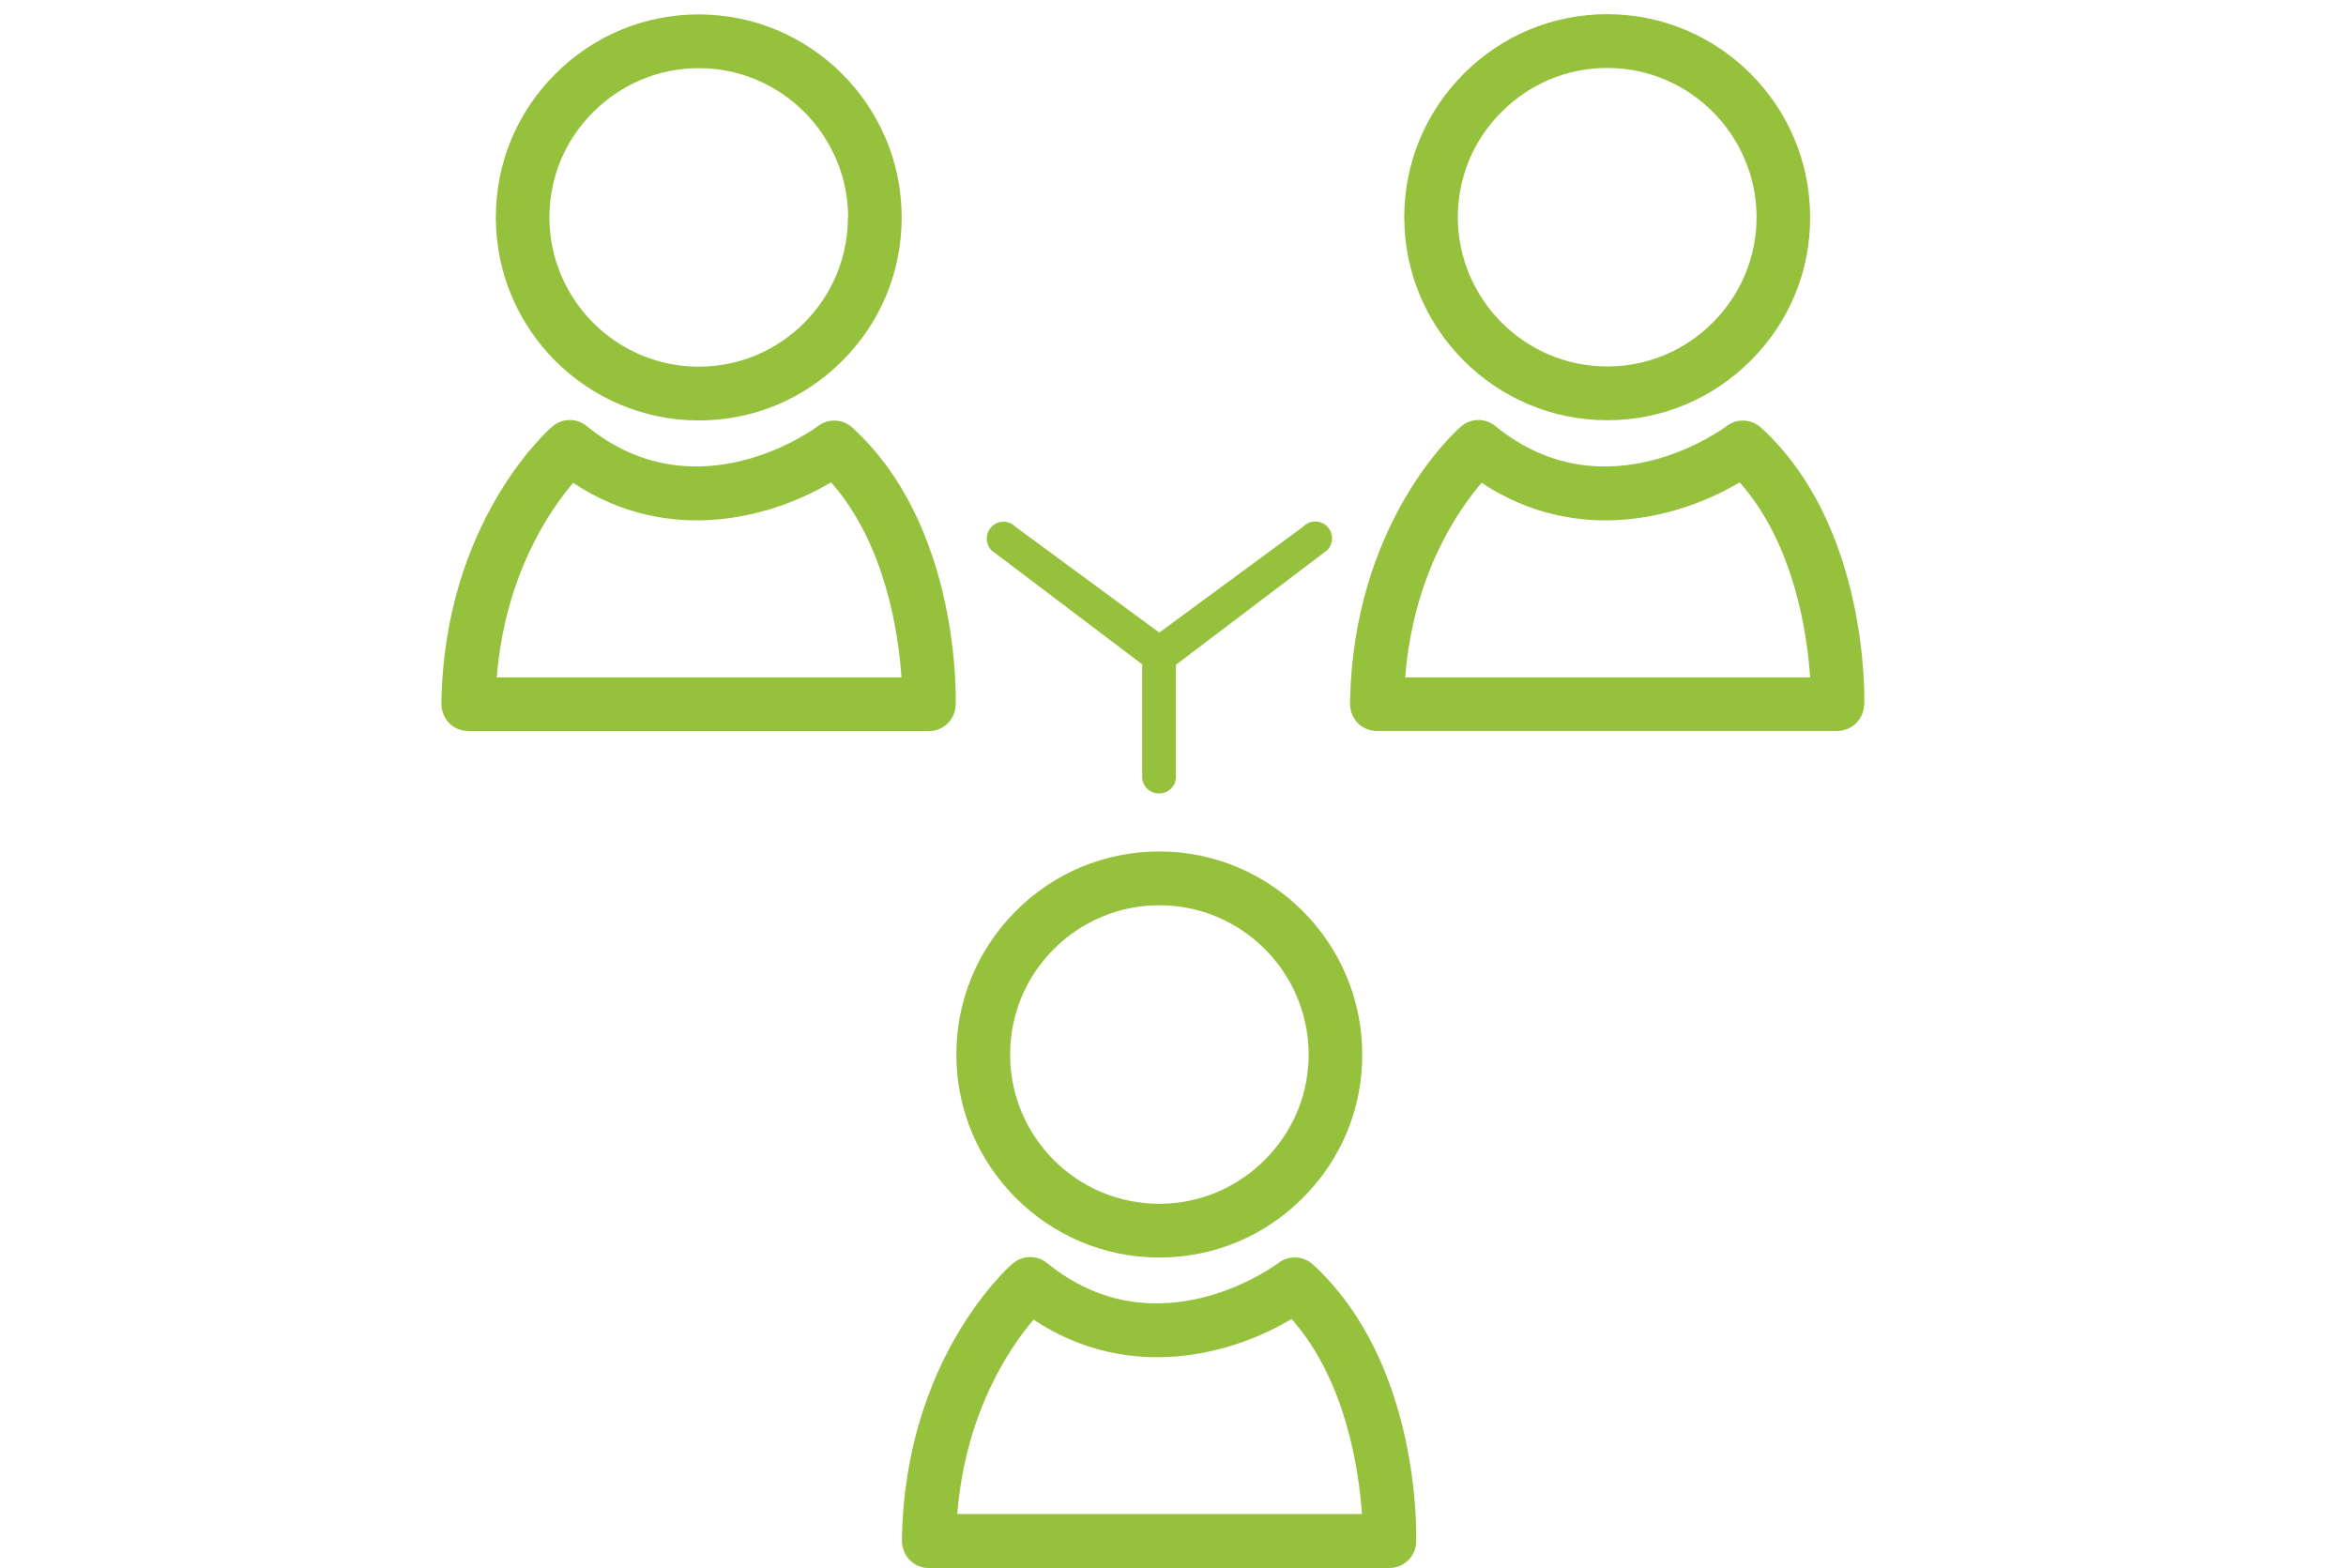
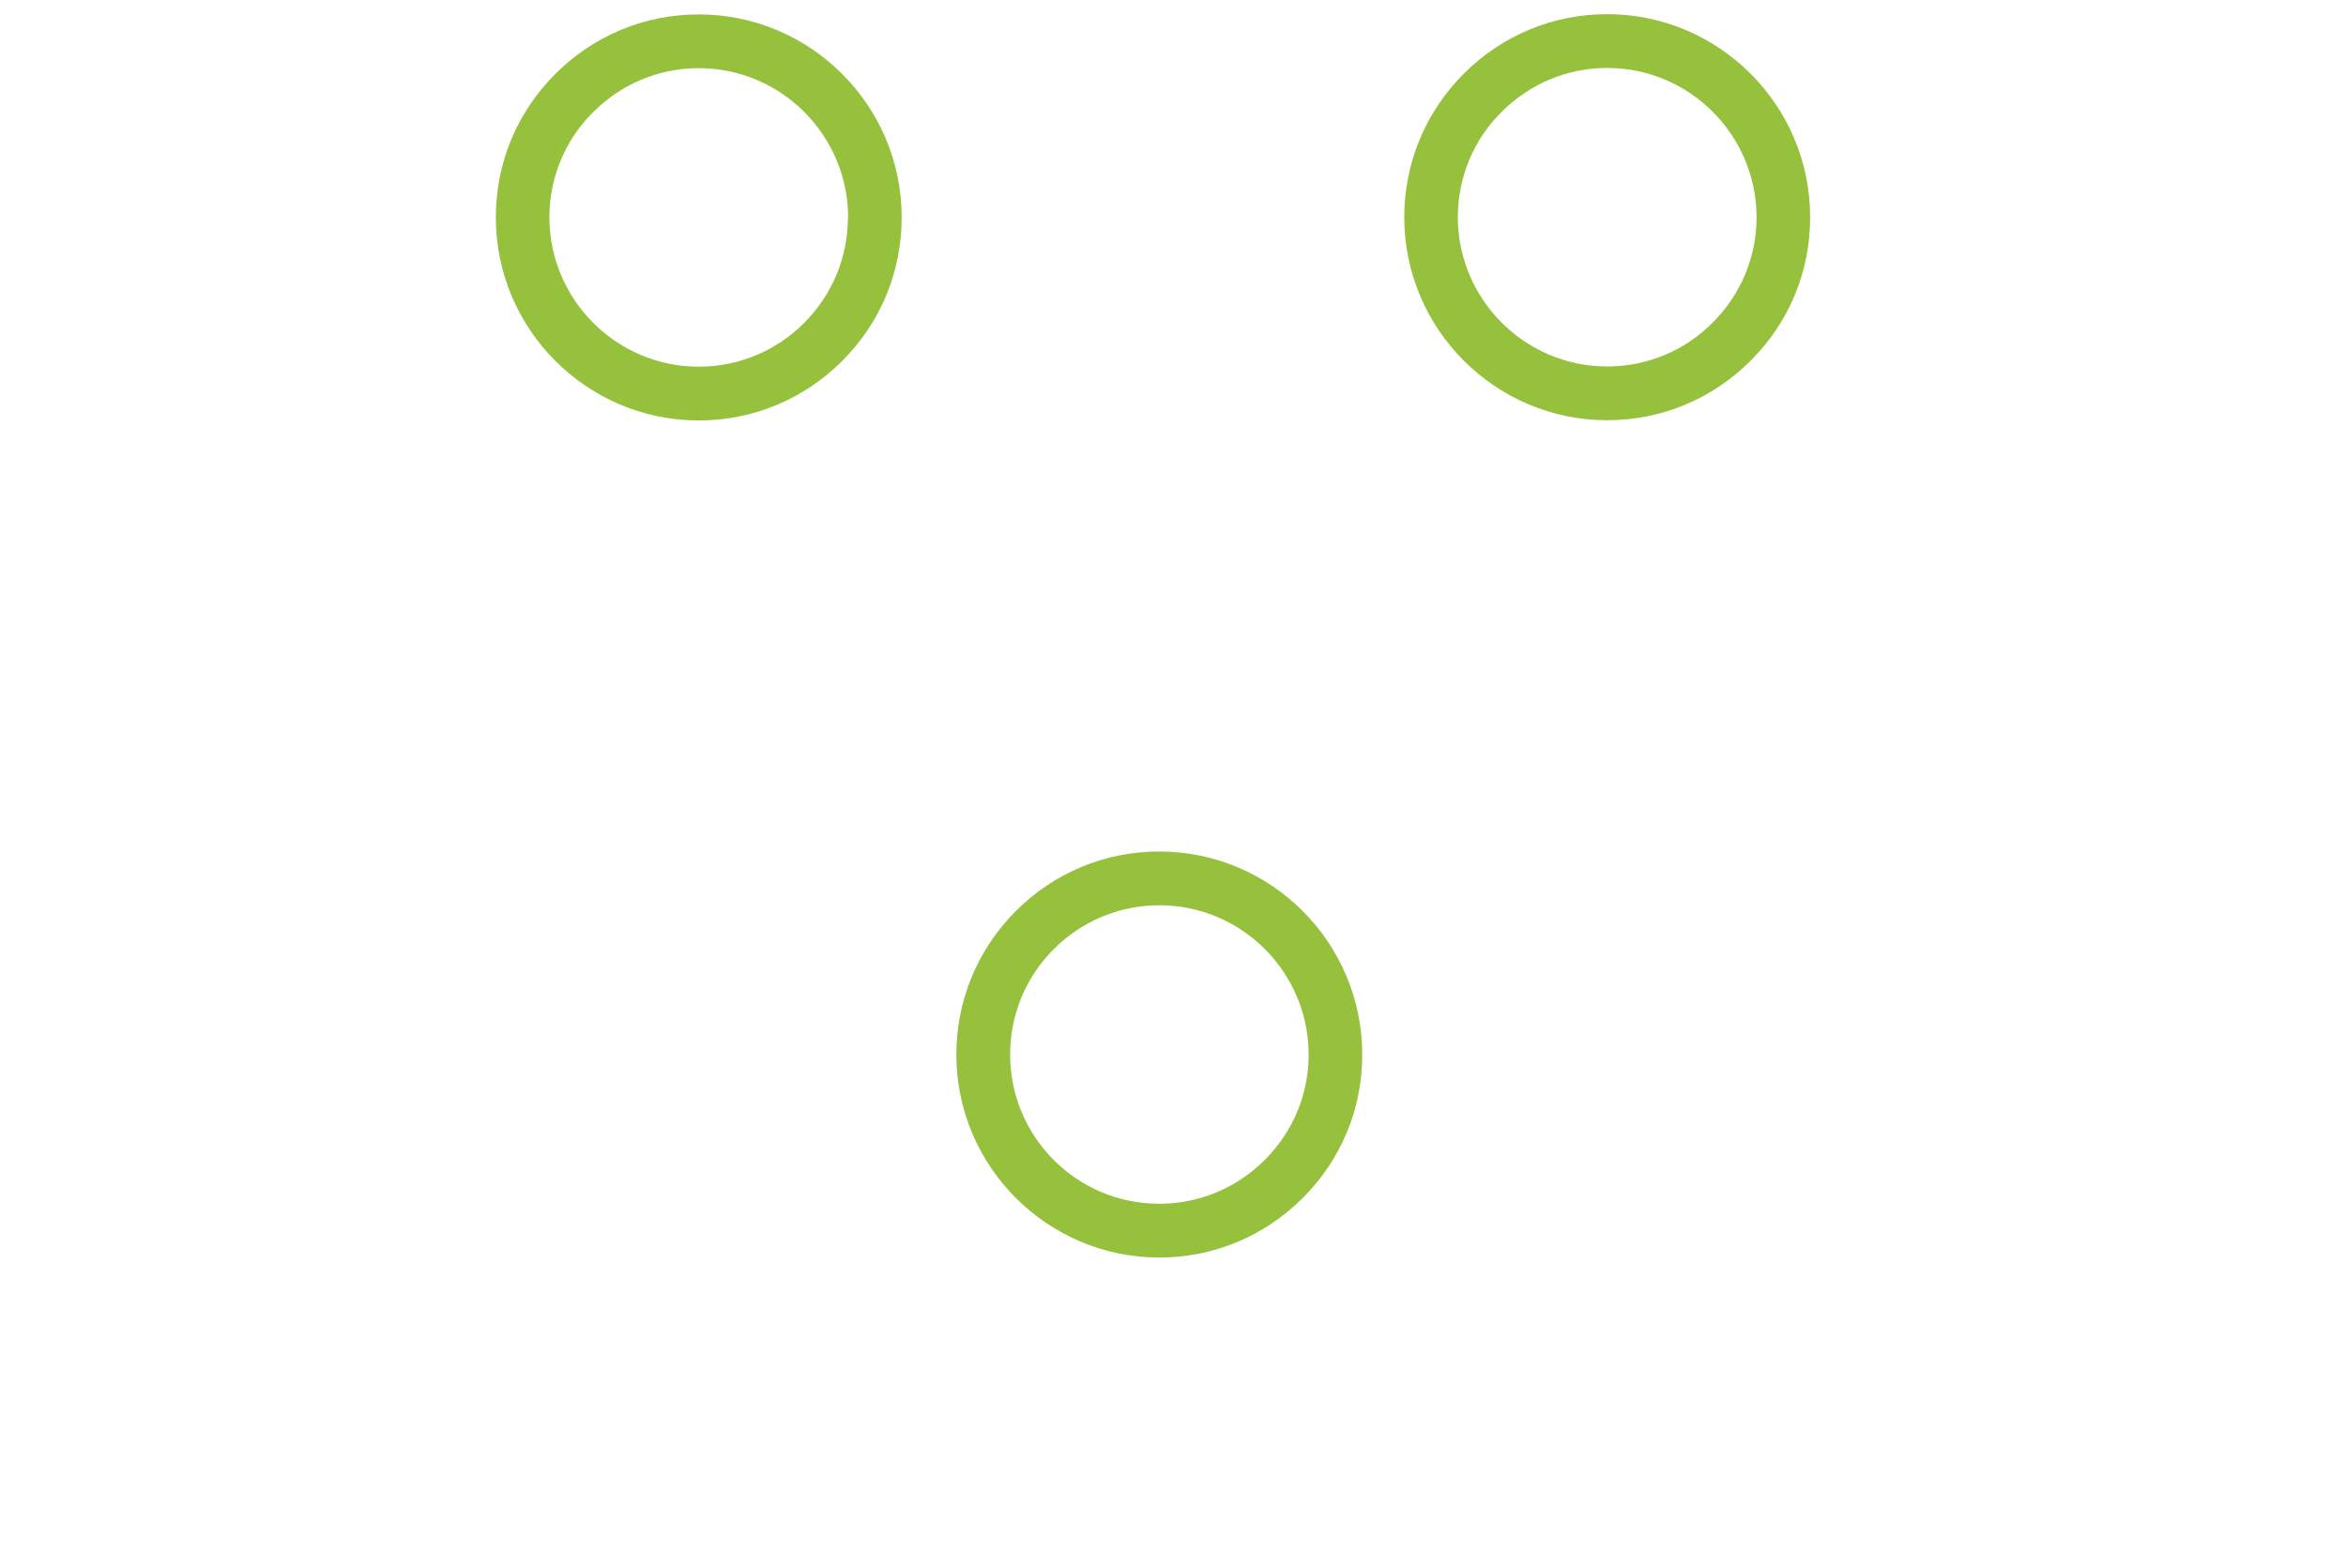
<svg xmlns="http://www.w3.org/2000/svg" id="Layer_1" width="104.28" height="69.7" viewBox="0 0 104.28 69.7">
  <defs>
    <style>.cls-1{fill:#95c13d;stroke-width:0px;}</style>
  </defs>
-   <path class="cls-1" d="m57.93,23.41l-6.4,4.71-6.4-4.71c-.29-.29-.76-.29-1.05,0-.29.29-.29.77,0,1.06l6.69,5.06v5c0,.41.33.74.75.74s.75-.33.75-.74v-4.98l6.72-5.09c.29-.29.29-.76,0-1.06-.29-.29-.76-.29-1.05,0Z" />
  <path class="cls-1" d="m24.68,3.29c-1.71,1.71-2.64,3.97-2.64,6.38,0,4.97,4.05,9.02,9.02,9.02h0c2.41,0,4.67-.94,6.38-2.65,1.71-1.71,2.64-3.97,2.64-6.38,0-4.97-4.05-9.02-9.02-9.02-2.41,0-4.67.94-6.38,2.65Zm13.01,6.37c0,1.77-.69,3.43-1.94,4.69-1.25,1.25-2.92,1.95-4.69,1.95h0c-3.66,0-6.63-2.98-6.64-6.63,0-1.77.69-3.44,1.95-4.69,1.25-1.25,2.92-1.95,4.69-1.95,3.66,0,6.63,2.98,6.64,6.63Z" />
-   <path class="cls-1" d="m20.82,32.5h20.47c.64,0,1.17-.51,1.19-1.16.01-.32.21-7.94-4.59-12.33-.43-.39-1.07-.42-1.53-.07-.05.04-5.35,4.02-10.28,0-.45-.37-1.1-.36-1.54.03-.2.17-4.81,4.27-4.92,12.31,0,.32.12.63.34.86.22.23.53.35.85.35Zm4.65-11.04c4.31,2.86,8.93,1.5,11.47-.02,2.43,2.75,3,6.73,3.13,8.67h-17.99c.37-4.55,2.35-7.42,3.4-8.65Z" />
  <path class="cls-1" d="m71.44,18.68h0c2.41,0,4.67-.94,6.38-2.65,1.71-1.71,2.65-3.97,2.64-6.38,0-4.97-4.05-9.02-9.02-9.02-2.41,0-4.67.94-6.38,2.65-1.7,1.71-2.64,3.97-2.64,6.38,0,4.97,4.05,9.02,9.02,9.02Zm-4.69-13.71c1.25-1.25,2.92-1.95,4.69-1.95,3.66,0,6.63,2.98,6.64,6.63,0,1.77-.69,3.43-1.95,4.69-1.25,1.26-2.92,1.95-4.69,1.95h0c-3.66,0-6.63-2.98-6.64-6.63,0-1.77.69-3.44,1.95-4.69Z" />
-   <path class="cls-1" d="m82.87,31.34c0-.32.2-7.94-4.59-12.33-.43-.39-1.07-.42-1.53-.07-.05.04-5.35,4.02-10.28,0-.45-.37-1.1-.36-1.54.03-.2.17-4.81,4.27-4.92,12.31,0,.32.12.63.34.86.22.23.53.35.85.35h20.47c.64,0,1.17-.51,1.19-1.16Zm-20.41-1.23c.36-4.55,2.34-7.42,3.4-8.65,4.31,2.86,8.93,1.5,11.47-.02,2.43,2.75,3,6.73,3.13,8.67h-17.99Z" />
  <path class="cls-1" d="m51.53,37.85c-2.41,0-4.67.94-6.38,2.65-1.7,1.71-2.64,3.97-2.64,6.38,0,4.97,4.05,9.02,9.02,9.02h0c2.41,0,4.67-.94,6.38-2.65,1.71-1.71,2.65-3.97,2.64-6.38,0-4.97-4.05-9.02-9.02-9.02Zm4.69,13.71c-1.25,1.25-2.92,1.95-4.69,1.95h0c-3.66,0-6.63-2.97-6.63-6.63,0-1.77.69-3.44,1.94-4.69s2.92-1.95,4.69-1.95c3.66,0,6.63,2.97,6.64,6.63,0,1.77-.69,3.43-1.95,4.69Z" />
-   <path class="cls-1" d="m41.29,69.7h20.47c.64,0,1.17-.51,1.19-1.16.01-.32.2-7.94-4.59-12.33-.43-.39-1.07-.42-1.53-.07-.05.04-5.35,4.02-10.28.01-.45-.37-1.1-.36-1.54.02-.2.17-4.81,4.27-4.92,12.31,0,.32.12.63.34.86.22.23.53.36.85.36Zm4.65-11.04c4.31,2.86,8.93,1.5,11.47-.03,2.43,2.75,2.99,6.73,3.13,8.67h-17.99c.37-4.55,2.35-7.42,3.4-8.65Z" />
</svg>